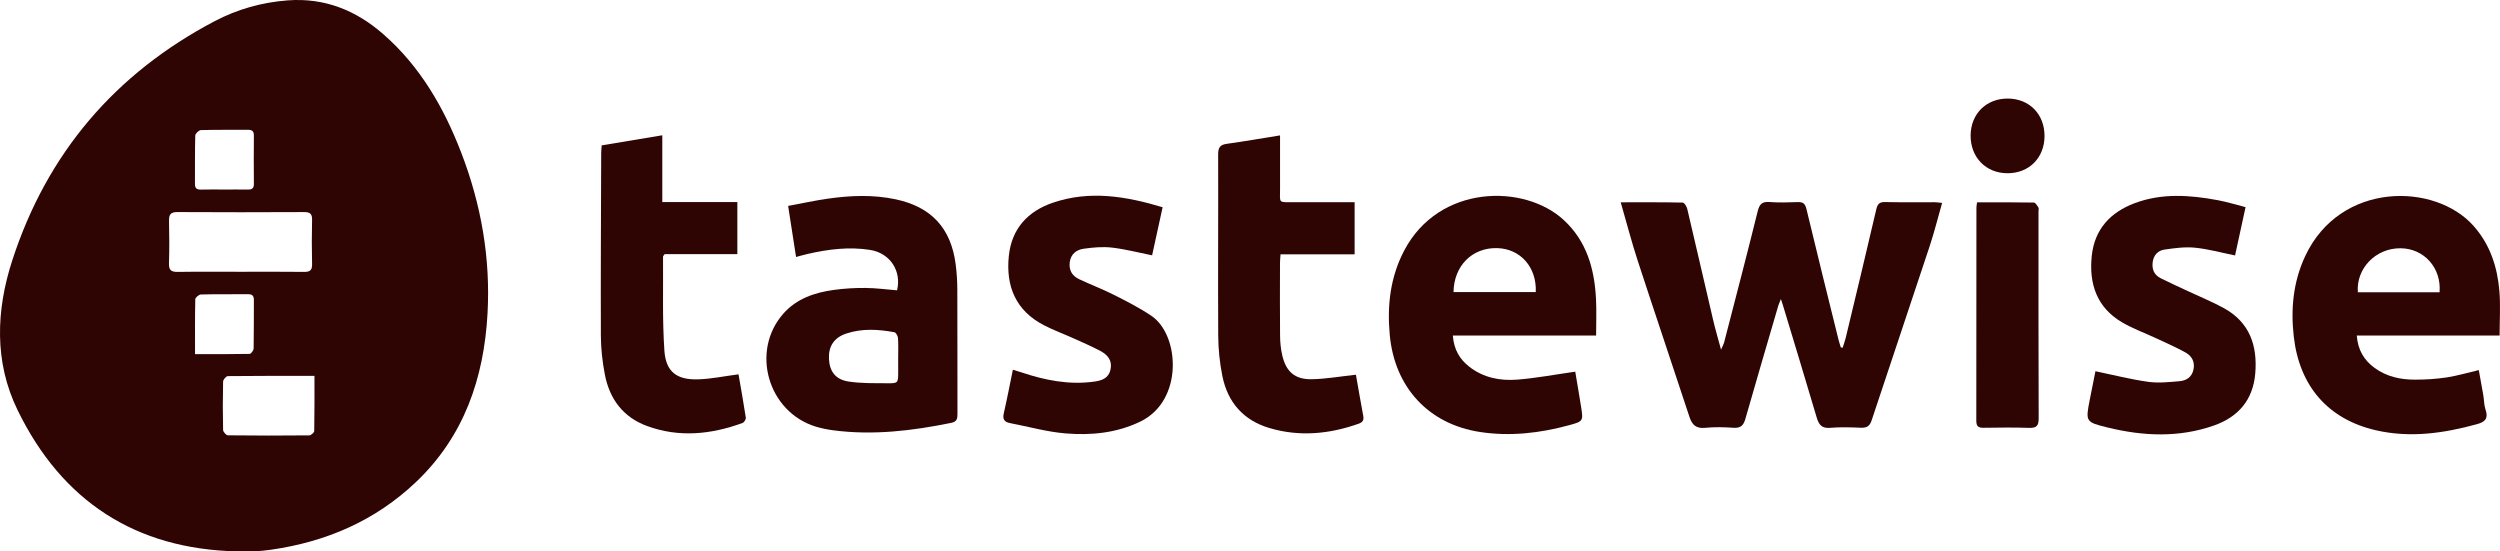
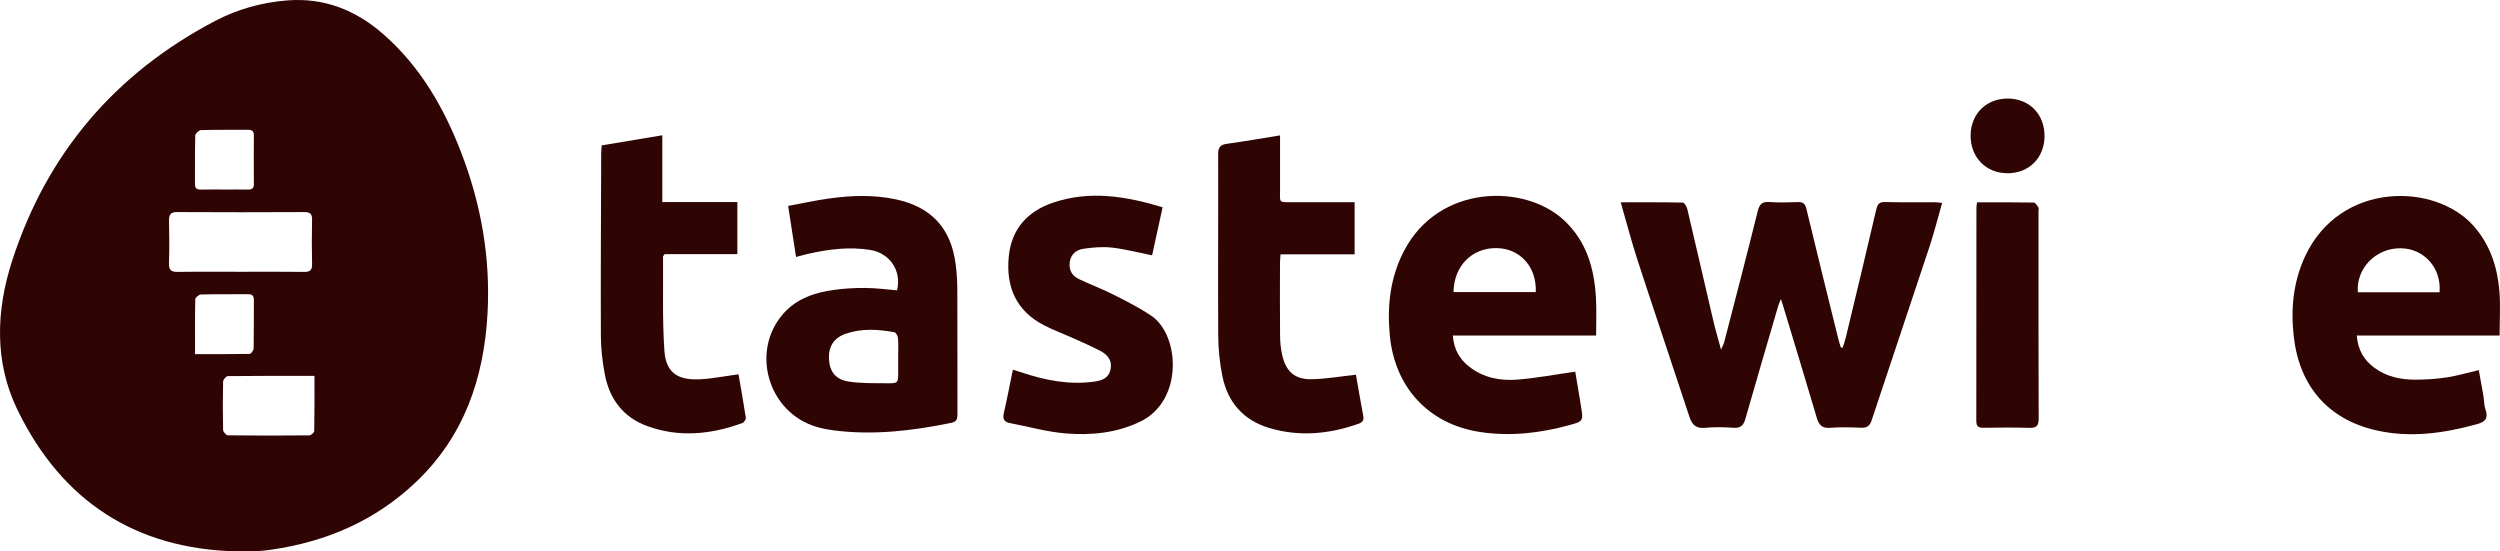
<svg xmlns="http://www.w3.org/2000/svg" width="204" height="45" viewBox="0 0 204 45" fill="none">
  <path fill-rule="evenodd" clip-rule="evenodd" d="M19.333 44.993C11.056 44.804 5.056 40.901 1.433 33.462C-0.483 29.531 -0.323 25.328 1 21.25C3.843 12.489 9.412 5.989 17.517 1.727C19.367 0.755 21.367 0.188 23.476 0.03C26.484 -0.194 29.042 0.834 31.274 2.786C34.276 5.41 36.214 8.762 37.632 12.443C39.262 16.672 40.036 21.061 39.782 25.6C39.487 30.873 37.86 35.607 33.957 39.323C30.63 42.489 26.614 44.214 22.114 44.857C21.676 44.919 21.235 44.968 20.794 44.988C20.308 45.011 19.82 44.993 19.333 44.993ZM19.632 22.177C21.355 22.177 23.08 22.163 24.804 22.186C25.281 22.193 25.478 22.066 25.466 21.552C25.436 20.351 25.437 19.146 25.465 17.945C25.478 17.437 25.291 17.304 24.808 17.306C21.359 17.323 17.911 17.325 14.462 17.305C13.92 17.303 13.782 17.517 13.792 18.017C13.816 19.175 13.827 20.335 13.788 21.491C13.769 22.072 13.999 22.196 14.525 22.187C16.227 22.16 17.929 22.177 19.632 22.177ZM25.66 30.671C23.23 30.671 20.907 30.664 18.586 30.691C18.451 30.692 18.209 30.979 18.205 31.137C18.174 32.453 18.174 33.77 18.205 35.086C18.209 35.24 18.458 35.52 18.595 35.522C20.809 35.55 23.024 35.548 25.239 35.526C25.38 35.524 25.638 35.297 25.641 35.17C25.67 33.703 25.66 32.234 25.66 30.671ZM15.915 28.897C17.465 28.897 18.92 28.907 20.375 28.877C20.49 28.875 20.694 28.588 20.697 28.431C20.723 27.115 20.706 25.799 20.716 24.482C20.719 24.138 20.584 24.005 20.246 24.008C18.962 24.017 17.677 23.998 16.393 24.03C16.23 24.035 15.939 24.281 15.935 24.421C15.902 25.886 15.915 27.351 15.915 28.897ZM18.308 15.465C18.95 15.465 19.591 15.458 20.233 15.468C20.555 15.473 20.72 15.371 20.716 15.01C20.704 13.694 20.705 12.379 20.716 11.063C20.719 10.716 20.583 10.59 20.245 10.592C18.962 10.602 17.678 10.579 16.395 10.616C16.23 10.621 15.938 10.899 15.934 11.058C15.896 12.373 15.918 13.689 15.908 15.004C15.905 15.351 16.044 15.478 16.383 15.47C17.024 15.454 17.666 15.465 18.308 15.465Z" fill="#2F0504" />
  <path fill-rule="evenodd" clip-rule="evenodd" d="M150.358 28.377C150.442 28.111 150.543 27.848 150.608 27.577C151.445 24.092 152.287 20.608 153.096 17.117C153.2 16.668 153.336 16.477 153.82 16.488C155.17 16.519 156.522 16.497 157.872 16.502C158.044 16.502 158.215 16.533 158.476 16.558C158.133 17.76 157.845 18.924 157.47 20.059C155.899 24.812 154.297 29.555 152.724 34.307C152.57 34.771 152.327 34.921 151.86 34.903C151.02 34.871 150.173 34.84 149.337 34.911C148.66 34.968 148.418 34.66 148.245 34.075C147.343 31.021 146.413 27.976 145.493 24.928C145.455 24.802 145.412 24.678 145.323 24.404C145.219 24.665 145.15 24.803 145.107 24.949C144.208 28.025 143.303 31.099 142.423 34.18C142.273 34.709 142.039 34.948 141.459 34.907C140.688 34.853 139.904 34.835 139.137 34.911C138.399 34.984 138.073 34.67 137.857 34.011C136.46 29.761 135.024 25.523 133.636 21.269C133.133 19.73 132.727 18.158 132.25 16.508C134.006 16.508 135.661 16.495 137.316 16.531C137.445 16.534 137.634 16.85 137.681 17.048C138.398 20.081 139.091 23.12 139.802 26.155C139.973 26.888 140.189 27.61 140.438 28.532C140.574 28.212 140.654 28.073 140.693 27.923C141.612 24.367 142.544 20.813 143.426 17.247C143.571 16.658 143.782 16.44 144.387 16.485C145.158 16.542 145.937 16.519 146.71 16.491C147.146 16.475 147.304 16.633 147.409 17.068C148.259 20.619 149.143 24.162 150.02 27.707C150.073 27.922 150.145 28.133 150.208 28.345C150.258 28.356 150.308 28.366 150.358 28.377Z" fill="#2F0504" />
  <path fill-rule="evenodd" clip-rule="evenodd" d="M203.969 27.379C201.934 27.379 200.011 27.379 198.087 27.379C196.188 27.379 194.289 27.379 192.313 27.379C192.399 28.55 192.901 29.387 193.76 30.017C194.748 30.741 195.895 30.984 197.085 30.98C197.944 30.978 198.812 30.924 199.66 30.795C200.507 30.667 201.335 30.417 202.27 30.198C202.391 30.868 202.52 31.555 202.637 32.244C202.704 32.639 202.694 33.057 202.821 33.429C203.059 34.129 202.806 34.422 202.139 34.607C199.418 35.358 196.672 35.751 193.884 35.113C189.966 34.215 187.635 31.509 187.173 27.477C186.911 25.193 187.127 22.979 188.11 20.885C190.973 14.79 198.716 14.886 201.856 18.449C203.199 19.973 203.786 21.788 203.951 23.753C204.049 24.92 203.969 26.102 203.969 27.379ZM199.069 23.851C199.229 21.854 197.804 20.272 195.878 20.258C193.86 20.243 192.25 21.907 192.4 23.851C194.624 23.851 196.849 23.851 199.069 23.851Z" fill="#2F0504" />
  <path fill-rule="evenodd" clip-rule="evenodd" d="M130.243 27.381C126.28 27.381 122.457 27.381 118.553 27.381C118.632 28.505 119.101 29.311 119.905 29.934C121.055 30.825 122.411 31.087 123.797 30.978C125.35 30.857 126.89 30.562 128.54 30.328C128.682 31.18 128.857 32.179 129.015 33.18C129.2 34.353 129.2 34.379 128.05 34.693C125.657 35.346 123.228 35.628 120.758 35.249C116.558 34.604 113.791 31.592 113.403 27.317C113.183 24.91 113.448 22.604 114.585 20.44C117.424 15.04 124.378 14.981 127.598 17.95C129.475 19.68 130.108 21.936 130.234 24.387C130.285 25.359 130.243 26.335 130.243 27.381ZM118.607 23.835C120.846 23.835 123.084 23.835 125.319 23.835C125.407 21.801 124.058 20.291 122.164 20.246C120.129 20.197 118.638 21.69 118.607 23.835Z" fill="#2F0504" />
  <path fill-rule="evenodd" clip-rule="evenodd" d="M73.199 23.69C73.584 22.109 72.631 20.648 70.987 20.391C69.279 20.123 67.591 20.337 65.92 20.718C65.624 20.786 65.332 20.871 64.958 20.969C64.742 19.575 64.535 18.248 64.311 16.803C65.436 16.595 66.489 16.363 67.553 16.211C69.399 15.947 71.249 15.872 73.093 16.265C75.994 16.885 77.605 18.614 77.984 21.575C78.072 22.258 78.115 22.951 78.118 23.639C78.132 27.007 78.12 30.375 78.129 33.742C78.13 34.13 78.114 34.404 77.628 34.504C74.447 35.153 71.251 35.539 68.005 35.114C67.525 35.051 67.042 34.956 66.578 34.816C62.661 33.624 61.221 28.644 63.927 25.586C65.011 24.361 66.489 23.868 68.053 23.655C68.904 23.539 69.771 23.489 70.63 23.497C71.485 23.504 72.34 23.621 73.199 23.69ZM73.291 29.192C73.291 28.657 73.316 28.121 73.277 27.59C73.264 27.417 73.109 27.134 72.98 27.11C71.666 26.868 70.341 26.788 69.051 27.219C68.045 27.554 67.591 28.276 67.644 29.3C67.696 30.306 68.173 30.968 69.241 31.133C70.276 31.292 71.342 31.264 72.395 31.273C73.29 31.283 73.291 31.255 73.292 30.327C73.293 29.949 73.292 29.57 73.291 29.192Z" fill="#2F0504" />
  <path fill-rule="evenodd" clip-rule="evenodd" d="M94.87 16.912C94.568 18.295 94.289 19.571 94.012 20.835C92.879 20.609 91.812 20.327 90.728 20.203C89.971 20.117 89.182 20.191 88.423 20.298C87.857 20.378 87.391 20.71 87.296 21.365C87.2 22.027 87.474 22.508 88.056 22.781C88.997 23.223 89.972 23.593 90.899 24.062C91.943 24.589 92.994 25.124 93.961 25.777C96.259 27.329 96.593 32.692 93.049 34.401C91.101 35.34 89.038 35.536 86.957 35.367C85.428 35.243 83.924 34.812 82.408 34.523C81.949 34.436 81.798 34.207 81.909 33.725C82.173 32.577 82.393 31.419 82.65 30.171C82.91 30.25 83.13 30.312 83.348 30.385C85.276 31.031 87.236 31.423 89.28 31.14C89.903 31.055 90.457 30.878 90.617 30.154C90.781 29.408 90.375 28.95 89.795 28.641C89.092 28.267 88.359 27.95 87.633 27.623C86.826 27.259 85.99 26.953 85.204 26.549C82.902 25.367 82.062 23.382 82.32 20.886C82.551 18.645 83.883 17.228 85.932 16.535C88.913 15.526 91.859 16.002 94.87 16.912Z" fill="#2F0504" />
-   <path fill-rule="evenodd" clip-rule="evenodd" d="M170.988 30.291C172.48 30.601 173.87 30.958 175.282 31.156C176.122 31.274 176.999 31.179 177.854 31.105C178.407 31.058 178.86 30.775 178.989 30.149C179.122 29.505 178.837 29.036 178.319 28.752C177.564 28.337 176.772 27.991 175.992 27.625C175.05 27.185 174.062 26.829 173.168 26.306C171.105 25.1 170.448 23.166 170.687 20.883C170.914 18.702 172.211 17.321 174.184 16.581C176.412 15.743 178.705 15.912 180.987 16.338C181.72 16.475 182.438 16.699 183.238 16.903C182.942 18.266 182.661 19.556 182.381 20.845C181.257 20.618 180.192 20.319 179.108 20.212C178.289 20.131 177.439 20.247 176.616 20.367C176.079 20.446 175.722 20.833 175.655 21.419C175.589 21.99 175.793 22.441 176.301 22.698C177.05 23.077 177.817 23.42 178.577 23.776C179.538 24.227 180.528 24.627 181.457 25.137C183.569 26.294 184.227 28.201 184.027 30.498C183.838 32.648 182.632 34.026 180.671 34.717C177.803 35.728 174.883 35.595 171.977 34.883C170.17 34.441 170.177 34.408 170.528 32.598C170.681 31.814 170.84 31.032 170.988 30.291Z" fill="#2F0504" />
  <path fill-rule="evenodd" clip-rule="evenodd" d="M110.643 30.576C110.836 31.664 111.029 32.804 111.242 33.94C111.307 34.291 111.193 34.46 110.858 34.578C108.456 35.426 106.019 35.658 103.56 34.92C101.469 34.294 100.179 32.834 99.747 30.693C99.528 29.609 99.413 28.485 99.407 27.379C99.379 22.45 99.418 17.521 99.402 12.593C99.4 12.028 99.566 11.811 100.112 11.735C101.53 11.538 102.942 11.291 104.452 11.048C104.452 11.935 104.452 12.754 104.452 13.572C104.452 14.152 104.448 14.732 104.453 15.312C104.464 16.636 104.227 16.494 105.663 16.5C107.273 16.507 108.883 16.501 110.537 16.501C110.537 17.945 110.537 19.314 110.537 20.752C108.528 20.752 106.546 20.752 104.492 20.752C104.474 21.028 104.448 21.241 104.448 21.454C104.444 23.439 104.434 25.424 104.454 27.408C104.459 27.939 104.512 28.481 104.632 28.997C104.941 30.327 105.661 30.968 107.026 30.945C108.205 30.924 109.38 30.713 110.643 30.576Z" fill="#2F0504" />
  <path fill-rule="evenodd" clip-rule="evenodd" d="M60.263 30.544C60.459 31.684 60.678 32.882 60.859 34.085C60.879 34.216 60.718 34.468 60.588 34.516C58.023 35.451 55.42 35.722 52.804 34.764C50.845 34.047 49.731 32.554 49.35 30.532C49.156 29.509 49.035 28.456 49.031 27.416C49.011 22.445 49.042 17.474 49.058 12.502C49.059 12.306 49.082 12.11 49.098 11.863C50.73 11.591 52.336 11.324 54.044 11.039C54.044 12.861 54.044 14.626 54.044 16.489C56.136 16.489 58.135 16.489 60.168 16.489C60.168 17.941 60.168 19.294 60.168 20.738C58.169 20.738 56.171 20.738 54.235 20.738C54.149 20.865 54.103 20.901 54.104 20.936C54.126 23.497 54.041 26.065 54.215 28.615C54.334 30.355 55.241 31.015 56.997 30.954C58.047 30.918 59.09 30.698 60.263 30.544Z" fill="#2F0504" />
  <path fill-rule="evenodd" clip-rule="evenodd" d="M161.327 16.51C162.91 16.51 164.435 16.5 165.96 16.528C166.089 16.53 166.234 16.772 166.332 16.928C166.382 17.008 166.342 17.146 166.342 17.257C166.342 22.88 166.333 28.502 166.356 34.124C166.359 34.745 166.184 34.934 165.574 34.914C164.336 34.871 163.095 34.89 161.855 34.907C161.44 34.912 161.265 34.792 161.266 34.339C161.277 28.539 161.274 22.738 161.276 16.937C161.276 16.829 161.301 16.721 161.327 16.51Z" fill="#2F0504" />
  <path fill-rule="evenodd" clip-rule="evenodd" d="M166.833 11.111C166.825 12.879 165.578 14.133 163.82 14.136C162.051 14.14 160.781 12.834 160.802 11.032C160.823 9.274 162.098 8.026 163.856 8.042C165.61 8.059 166.841 9.329 166.833 11.111Z" fill="#2F0504" />
</svg>